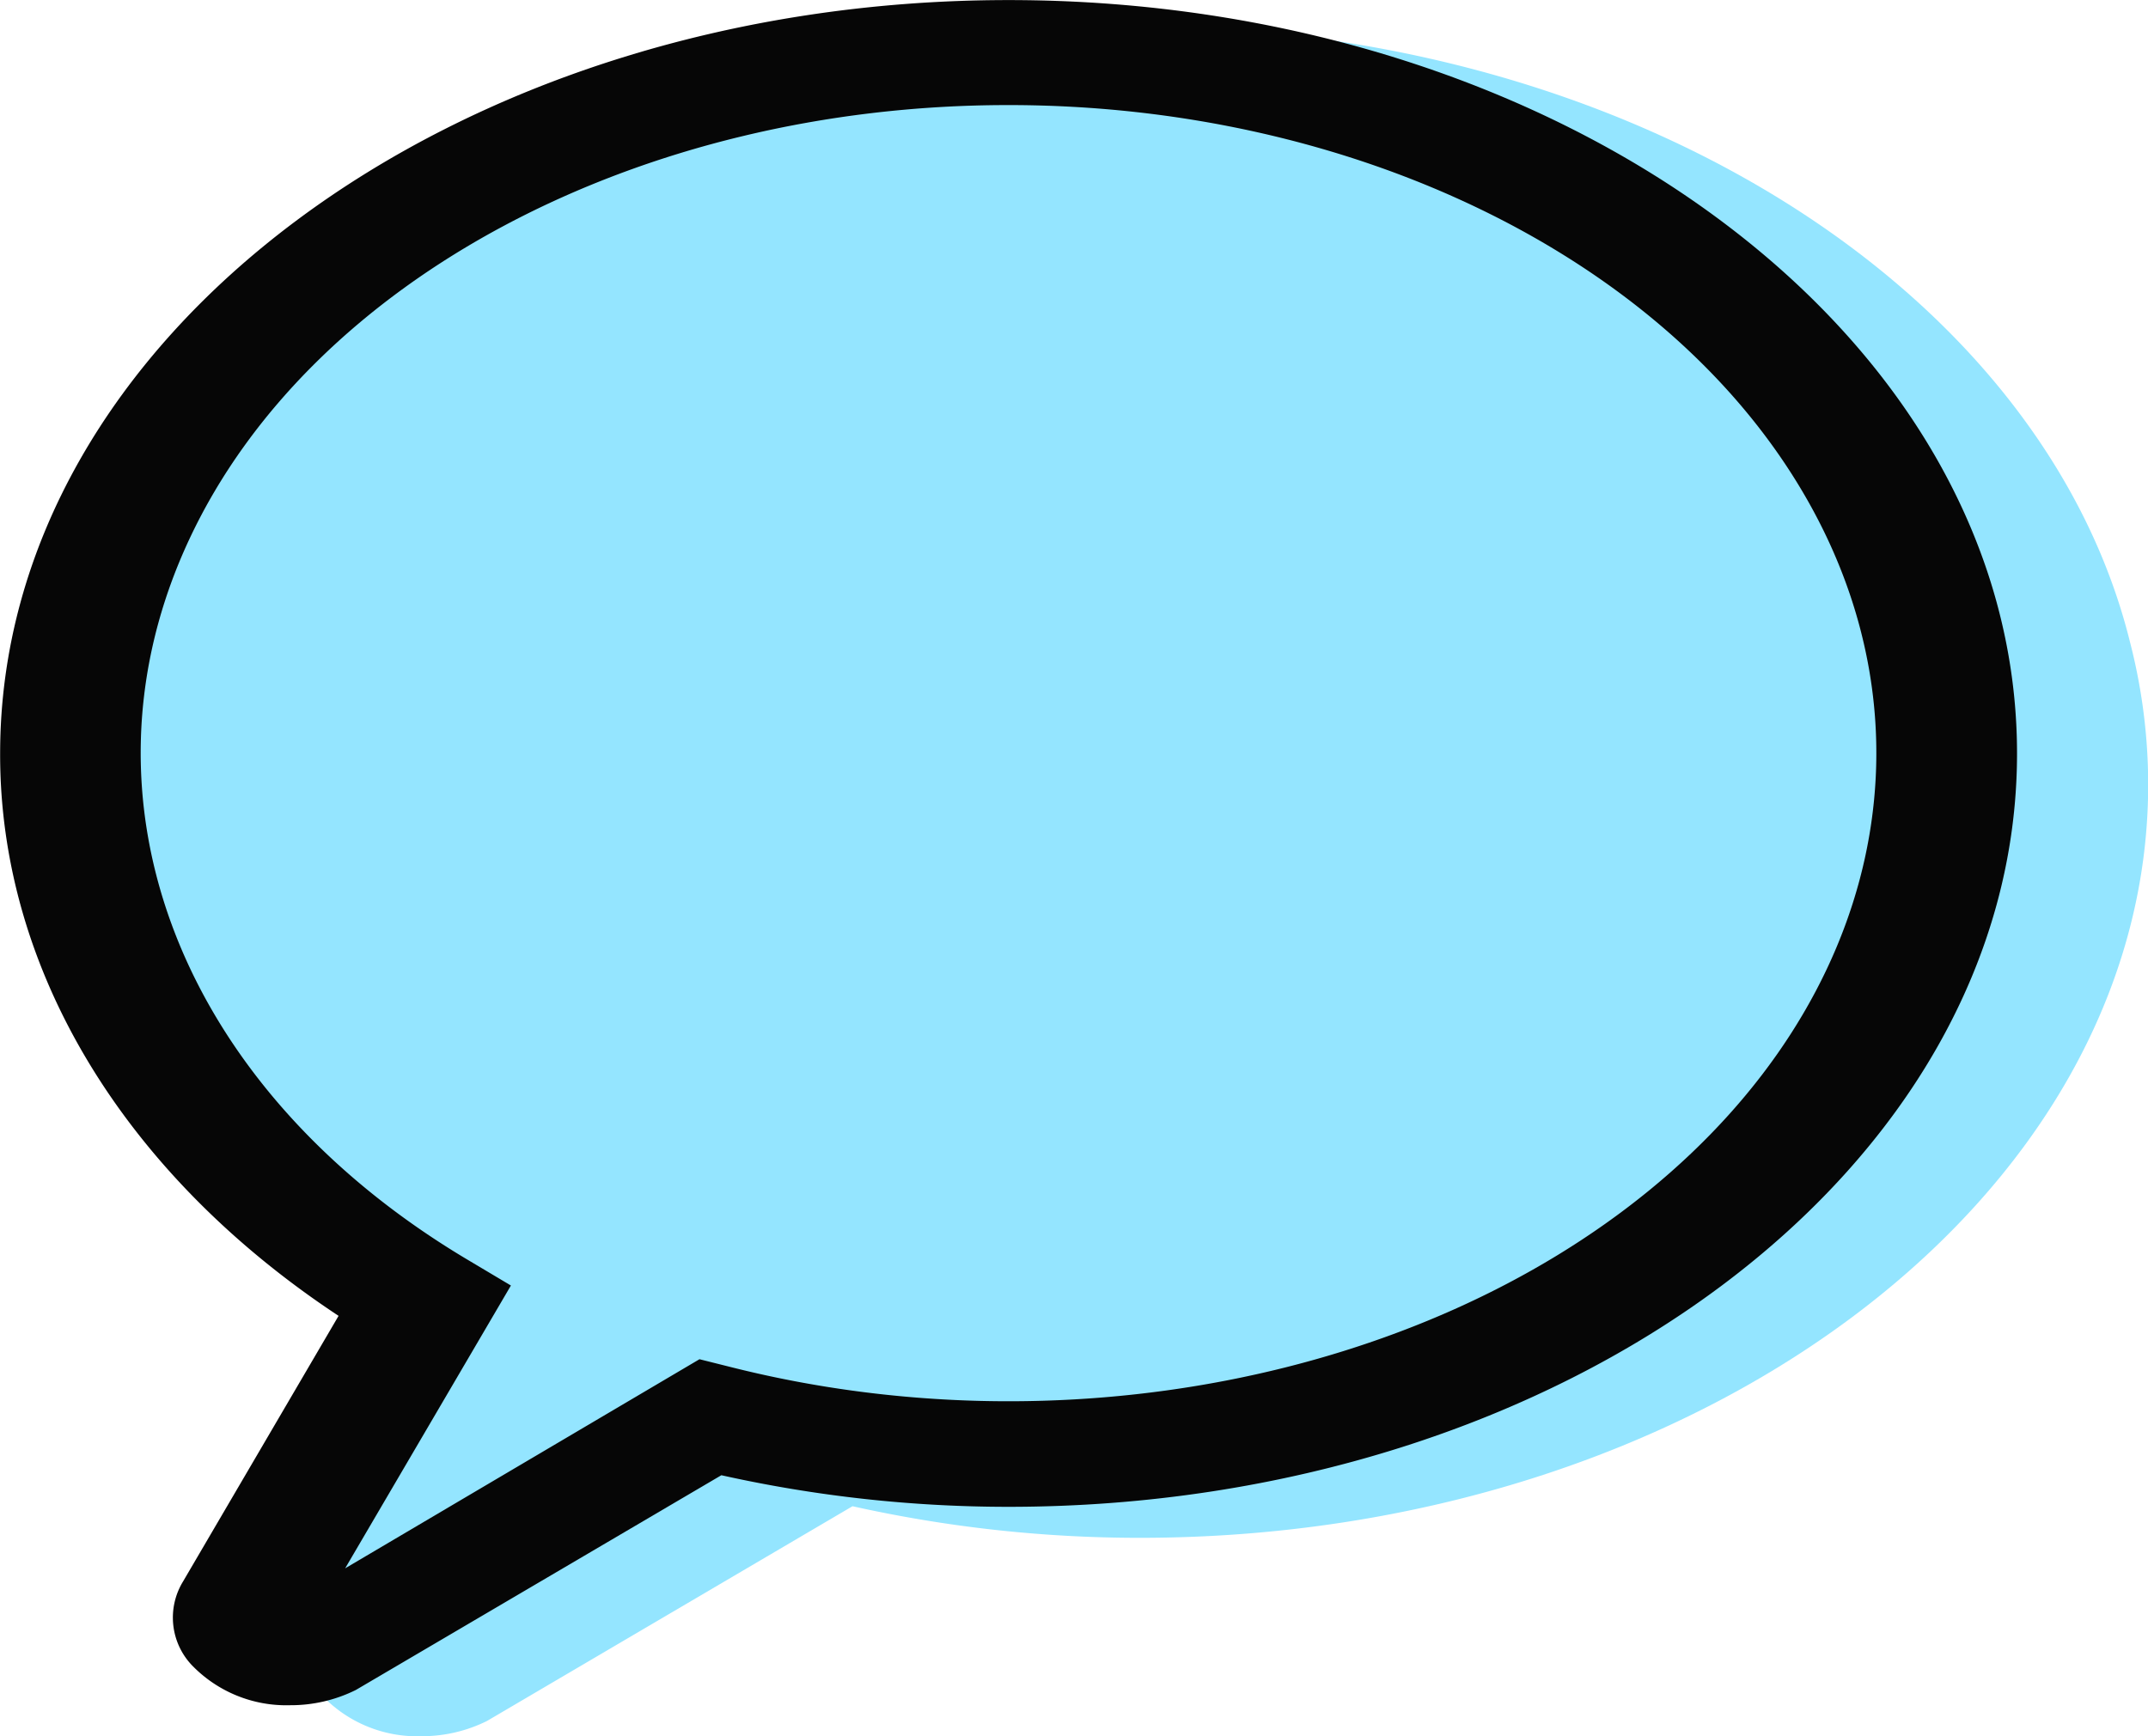
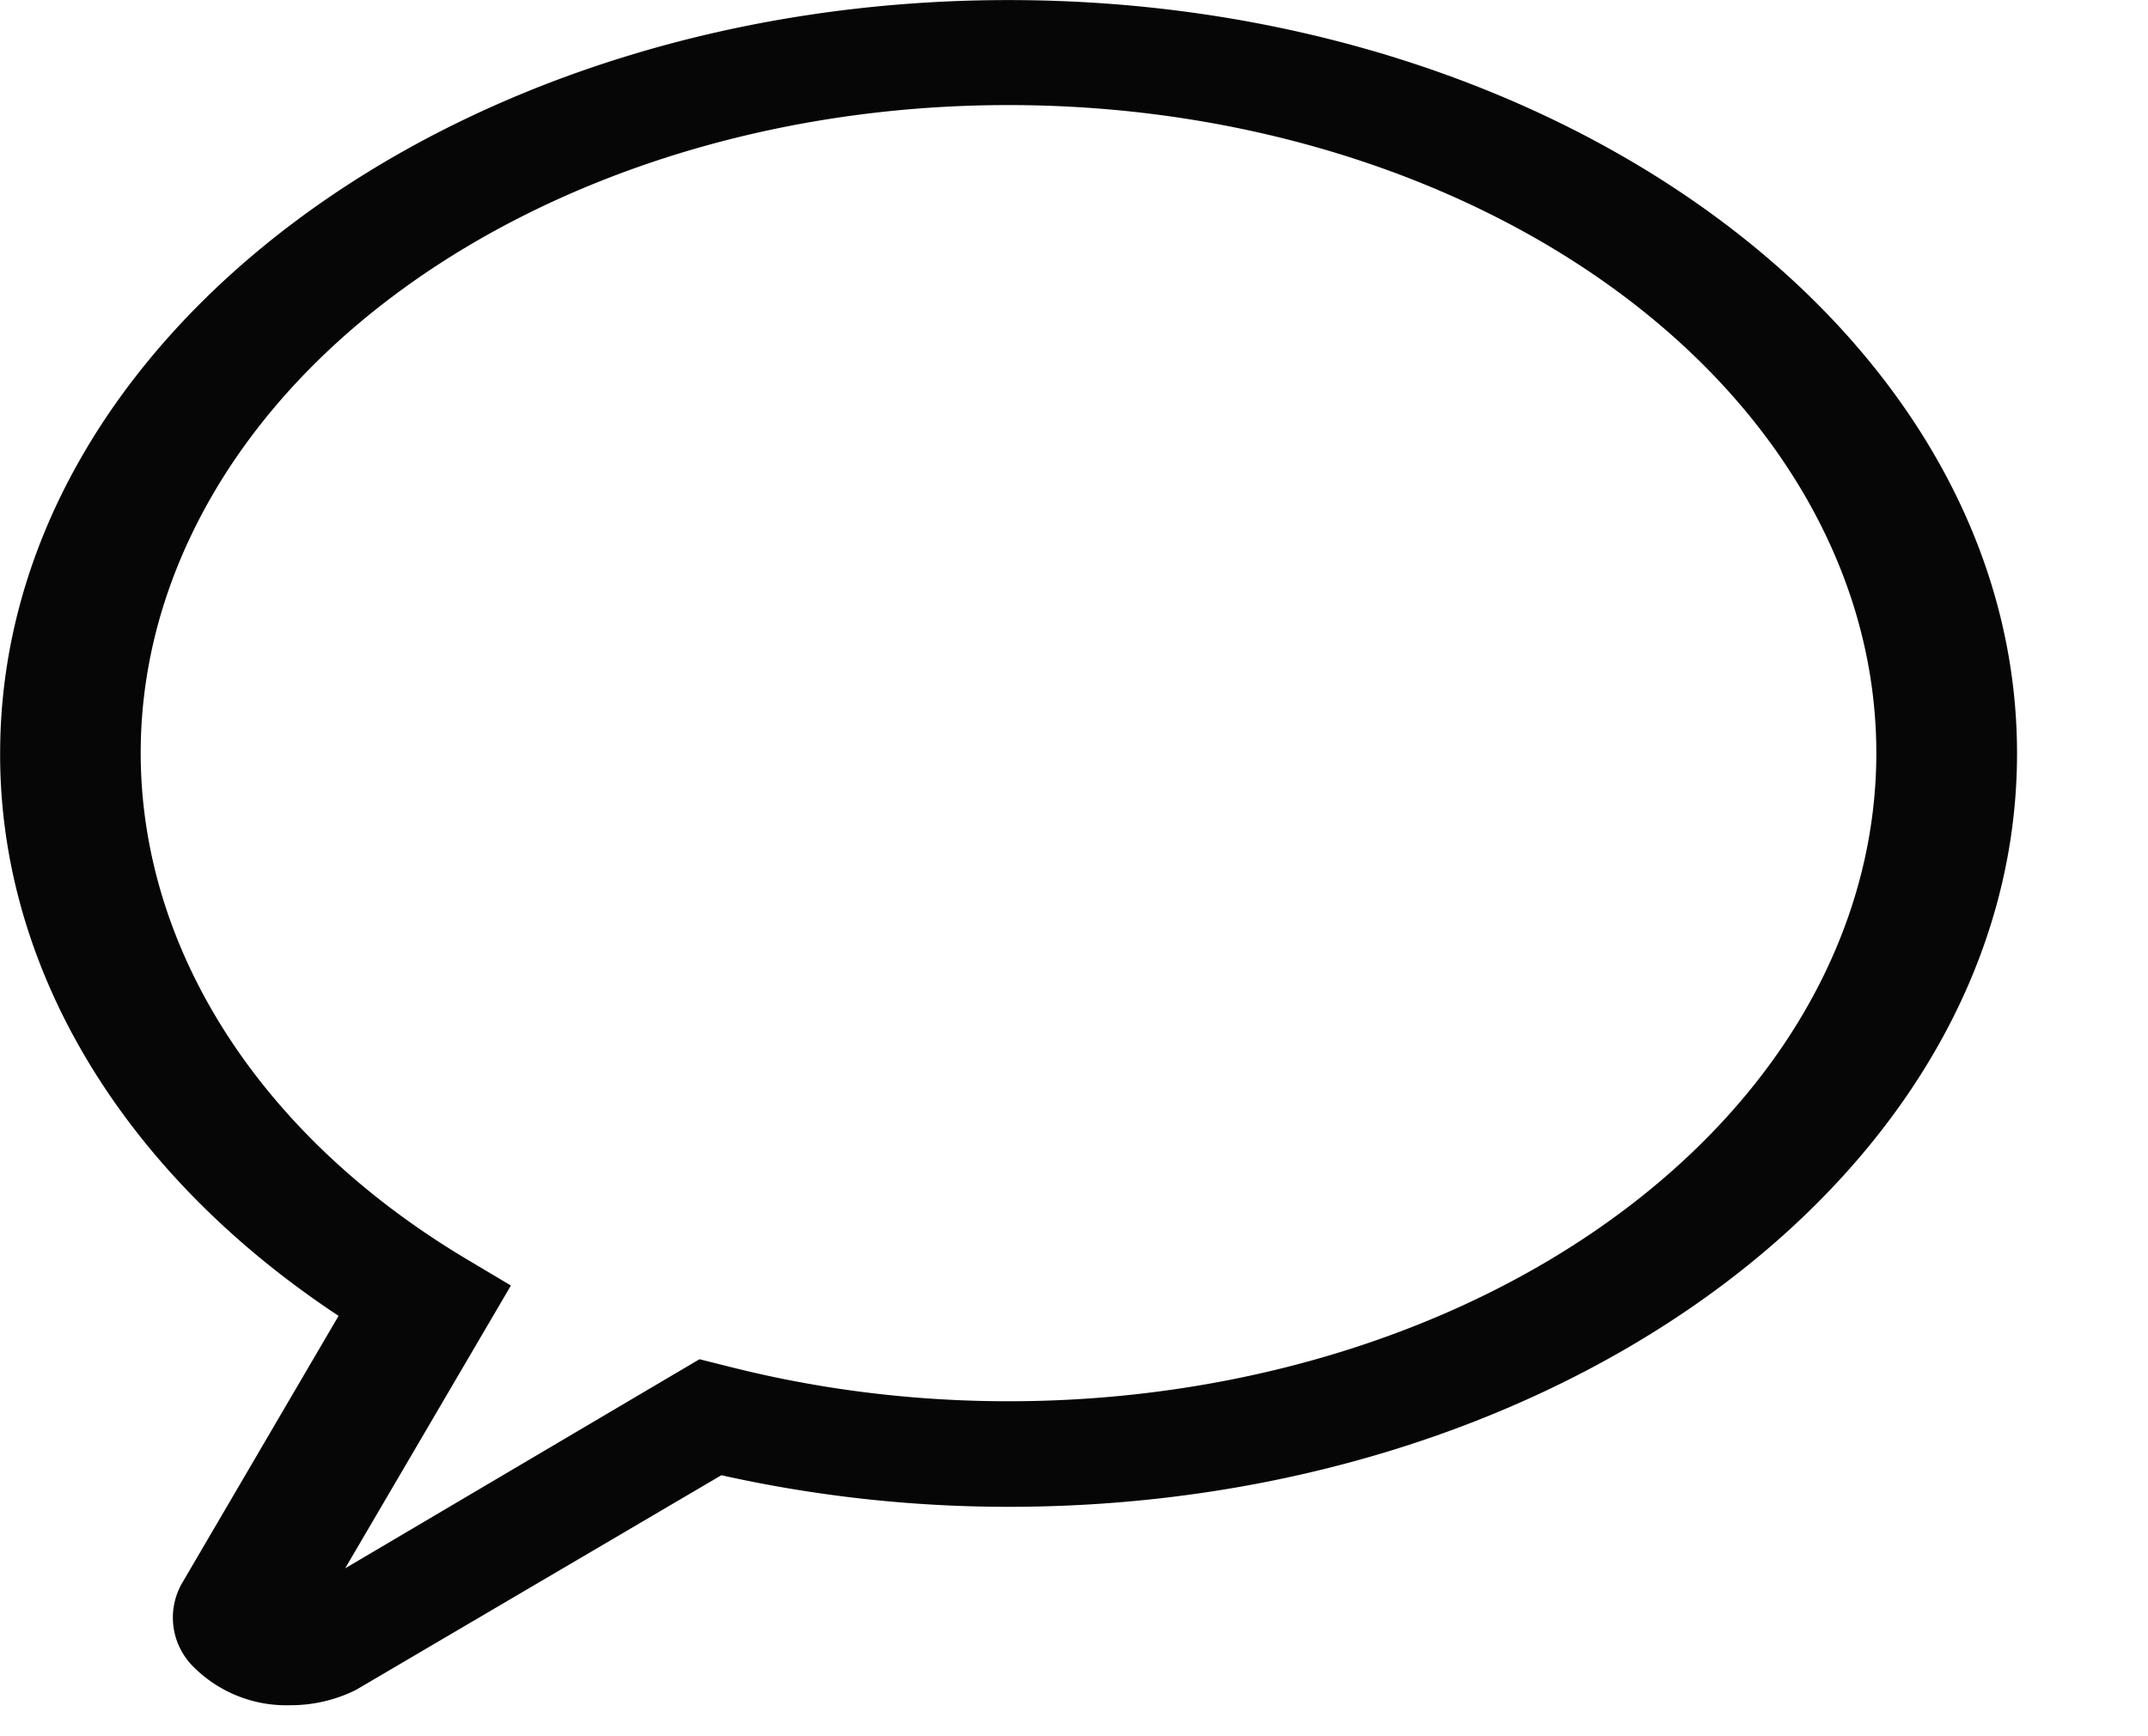
<svg xmlns="http://www.w3.org/2000/svg" width="82.857" height="66.99" viewBox="0 0 82.857 66.99">
  <g id="item-chat" transform="translate(-552.204 -288.989)">
-     <path id="item-chat-2" data-name="item-chat" d="M-2619.354-96.572a2.67,2.67,0,0,1-.333-3.219l6-10.25q-1.039-.687-2.005-1.423c-6.99-5.254-11.306-12.484-11.306-20.467,0-16.054,17.464-29.069,39.007-29.069,19.113,0,35.015,10.245,38.359,23.768a22.025,22.025,0,0,1,.7,5.488c0,16.027-17.452,29.068-38.9,29.068a50.889,50.889,0,0,1-11.079-1.219l-14.1,8.286a5.648,5.648,0,0,1-2.54.588A5.057,5.057,0,0,1-2619.354-96.572Zm14.79-8.962.077-.046-.2-.069Z" transform="translate(3184 451)" fill="#94e5ff" />
    <path id="item-chat-3" data-name="item-chat" d="M-2615.564-94.021h0Zm-3.79-1.551a2.669,2.669,0,0,1-.332-3.219l6-10.25c-8.32-5.5-13.074-13.4-13.055-21.7,0-16.028,17.452-29.068,38.9-29.068s38.9,13.04,38.9,29.068-17.452,29.068-38.9,29.068a50.9,50.9,0,0,1-11.079-1.219l-14.1,8.286a5.649,5.649,0,0,1-2.54.588A5.057,5.057,0,0,1-2619.354-95.572Zm-.09-43.433c-4.694,10.037-.377,21.195,10.76,27.813l1.646.98-6.394,10.912,13.668-8.068,1.273.319c12.569,3.155,26.444.468,35.38-6.85s11.246-17.889,5.891-26.952-17.365-14.908-30.623-14.907h-.017C-2602.083-155.757-2614.751-149.038-2619.444-139.005Z" transform="translate(3178.95 448.801)" fill="#060606" />
  </g>
</svg>